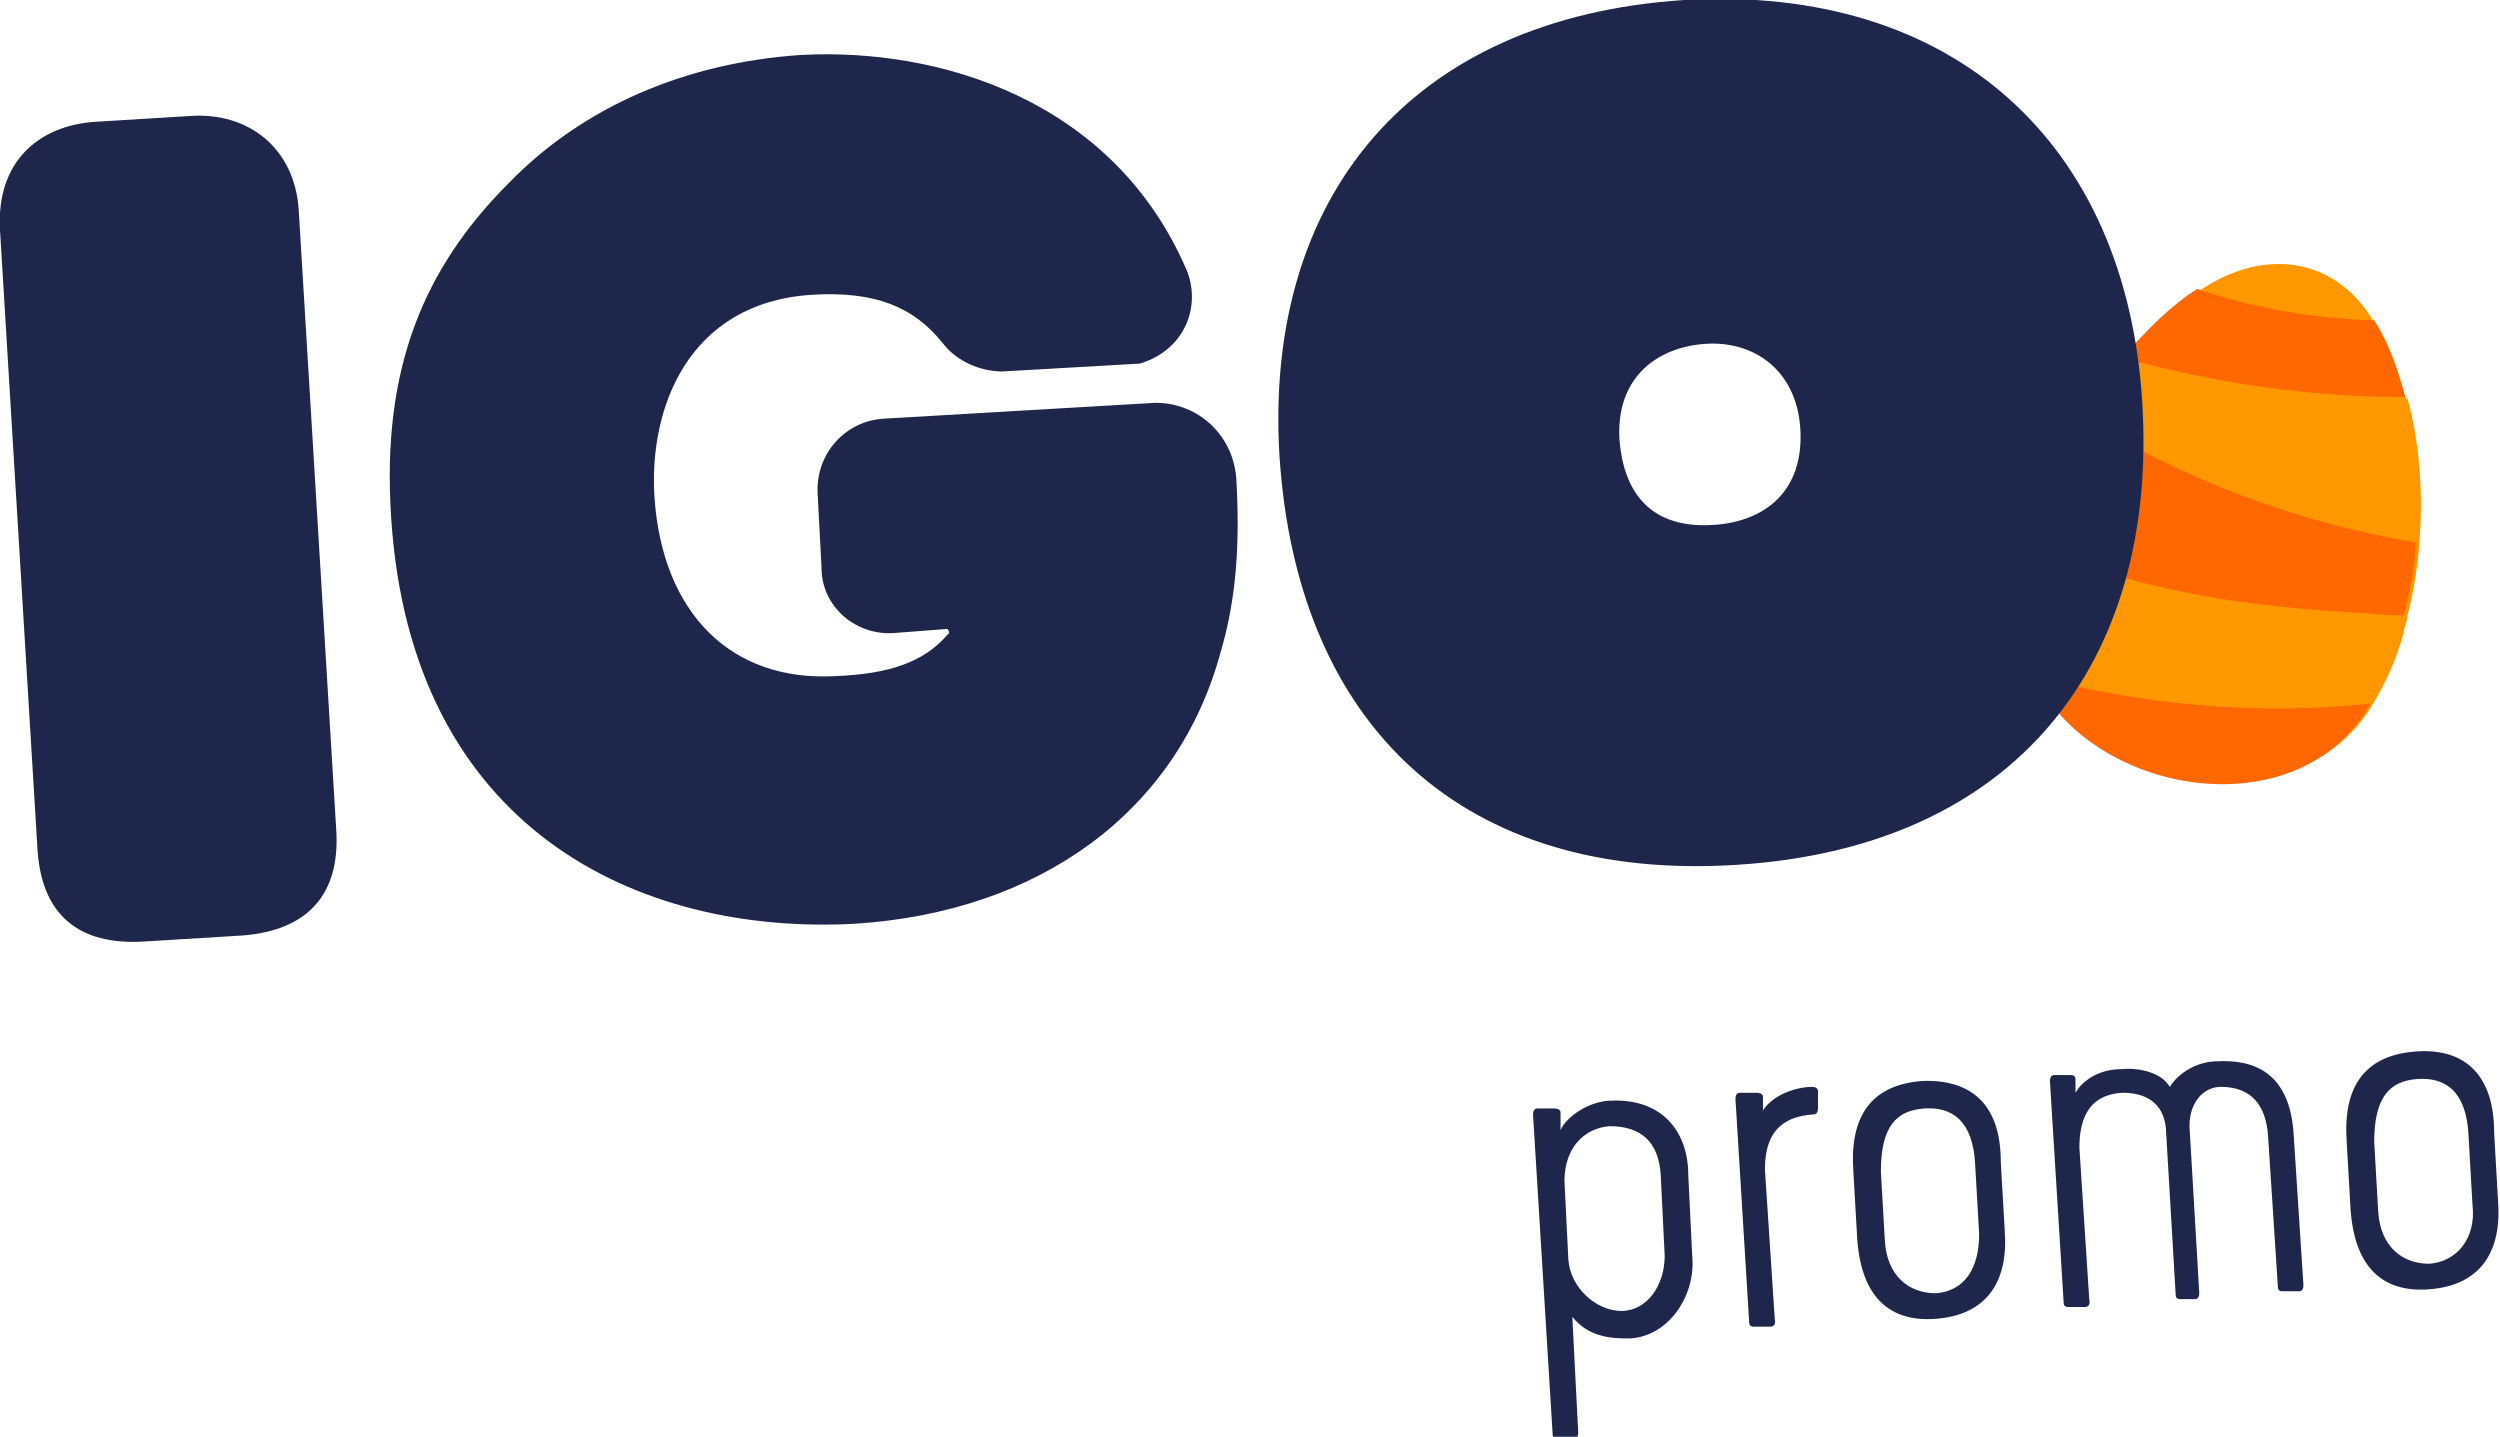
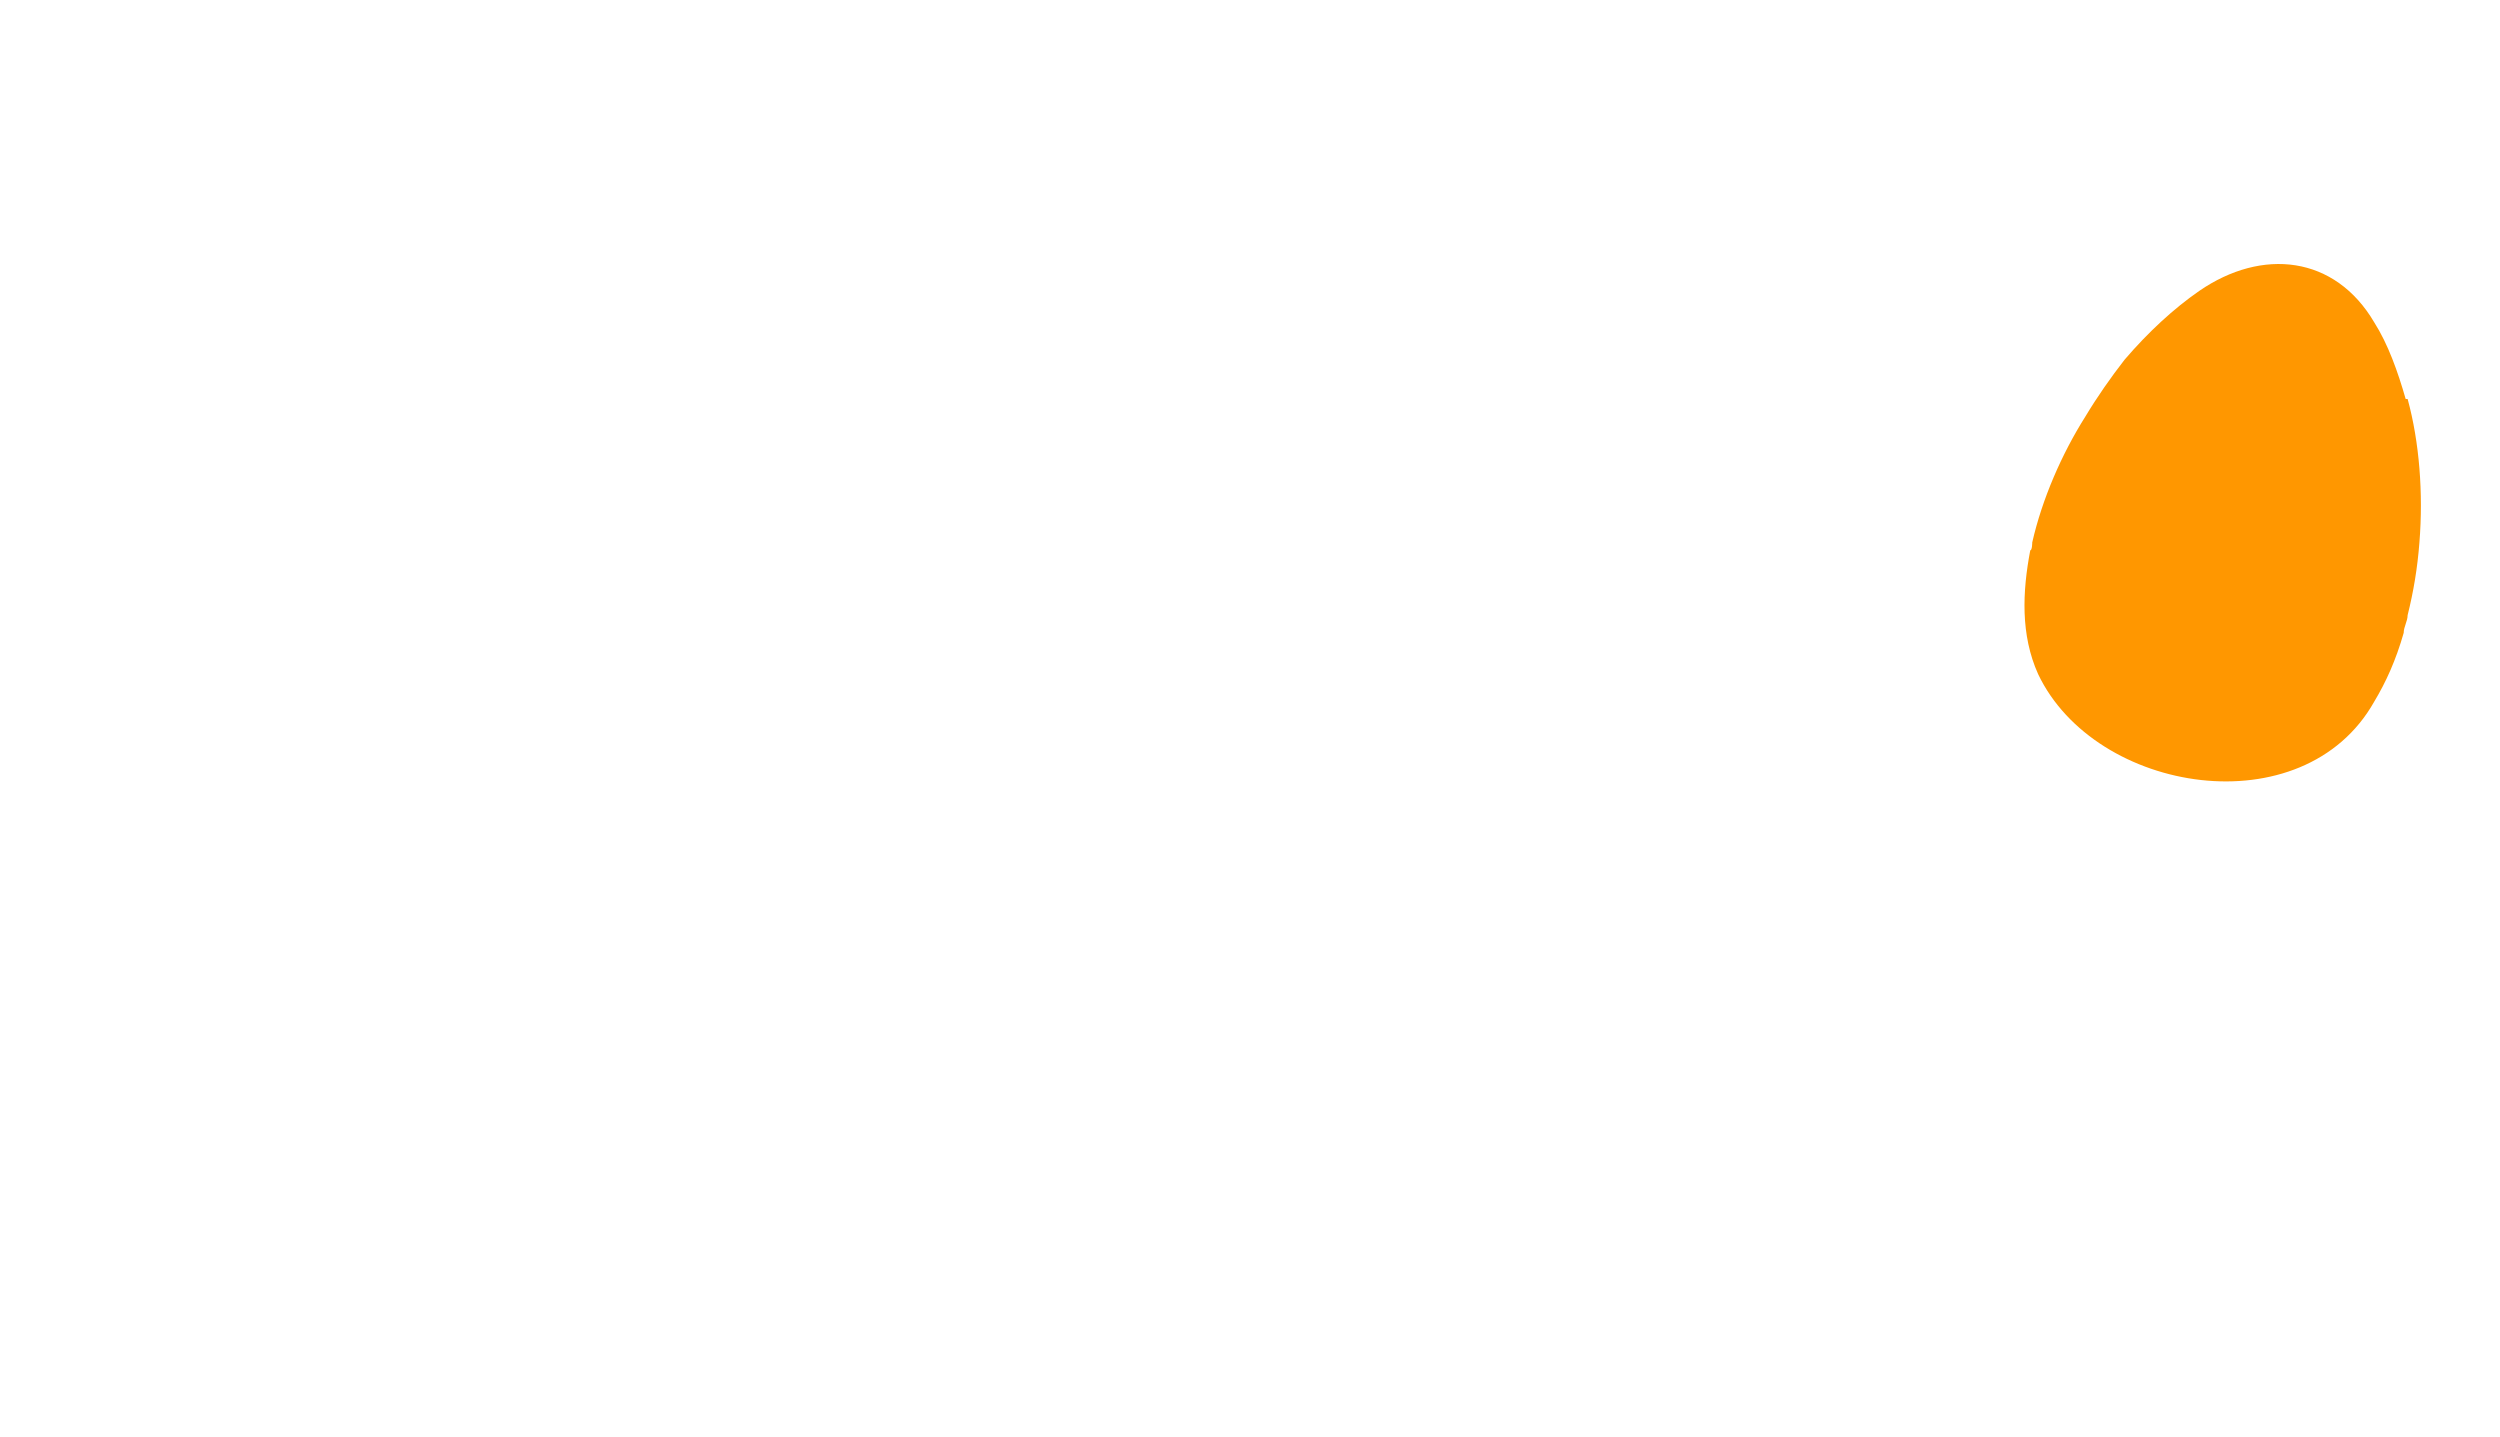
<svg xmlns="http://www.w3.org/2000/svg" viewBox="0 0 127.2 73.1">
-   <path d="M122.4 20.3c-.4-1.4-.9-2.8-1.6-3.9-2-3.4-5.7-3.8-8.9-1.6-1.3.9-2.6 2.1-3.8 3.5-.7.9-1.4 1.9-2 2.9-1.2 1.9-2.2 4.2-2.7 6.4 0 0 0 .4-.1.4-.4 2.1-.5 4.3.4 6.3 2.9 6.1 13.5 7.8 17.1 1.4.6-1 1.1-2.1 1.5-3.5 0-.3.2-.6.2-.9.3-1.2.5-2.4.6-3.7.2-2.5 0-5.1-.6-7.3Z" style="fill:#ff9700" />
-   <path d="M122.4 20.2c-4.9 0-9.7-.7-14.4-2 1.2-1.4 2.5-2.7 3.8-3.5 2.9 1 5.9 1.5 9 1.6.7 1.1 1.2 2.4 1.6 4Zm0 11.1c-.6 0-1.3 0-2-.1-5.9-.3-11.8-1.1-17.2-3.6.5-2.2 1.5-4.5 2.7-6.4 5.2 3.2 11 5.4 17 6.4 0 1.3-.3 2.5-.6 3.7Zm-1.8 4.5c-3.6 6.5-14.2 4.7-17.1-1.4 5.6 1.5 11.4 2 17.1 1.4Z" style="fill:#ff6700" />
-   <path d="M87.3 26.7c-2.5.2-4.6-.8-4.9-4.3-.2-3.1 1.8-4.7 4.3-4.9s4.7 1.3 4.9 4.3c.2 3.2-1.8 4.7-4.3 4.9M85.7 0C71.8.9 64.3 10 65.1 23.2 66 37 74.5 44.9 88.4 44c14.2-.9 21.4-10.3 20.6-23.5S99.4-.8 85.7 0m-27 20.5-13.7.8c-2 .1-3.5 1.8-3.4 3.8l.2 3.8c0 2 1.8 3.5 3.8 3.3l2.6-.2s.2.2 0 .3c-1.2 1.4-3 2-5.7 2.1-5.3.3-8.8-3.2-9.2-9.1-.3-4.5 1.7-9.9 8-10.3 3.2-.2 5.2.6 6.7 2.5.7.9 1.9 1.4 3 1.4l7-.4c2.3-.7 3.1-2.9 2.4-4.7-3.7-8.7-12.6-11.4-19.7-11-5.8.4-11 2.6-14.8 6.5-4.3 4.3-6.5 9.4-6 17 1 15.9 12.6 21.3 23.6 20.7 9.4-.6 16.4-5.7 18.6-13.8.8-2.7 1-5.5.8-8.9-.2-2.3-2.1-3.9-4.3-3.8M12.3 47.6c2.8-.2 5.1-1.6 4.8-5.5l-1.9-31.4c-.2-3.2-2.6-5-5.5-4.8l-4.9.3c-2.8.2-5 2-4.8 5.5l1.9 31.4c.2 3.9 2.6 5 5.5 4.8l4.9-.3m110.6 5.9c-2.6.2-3.7 1.8-3.5 4.6l.2 3.5c.2 2.6 1.4 4.2 4 4s3.7-1.9 3.5-4.5l-.2-3.5c0-2.8-1.4-4.3-4-4.1m.7 10.8c-1.4 0-2.5-.9-2.6-2.7l-.2-3.5c0-2.3.8-3.1 2.2-3.2s2.5.6 2.6 2.9l.2 3.5c.2 1.7-.8 2.9-2.2 3m-15.7-9.9c-1 0-1.9.5-2.3 1.2v-.7c0-.2-.2-.2-.2-.2h-.9s-.2 0-.2.3l.7 11.3c0 .2.2.2.2.2h.9s.3 0 .2-.4l-.5-7.7c0-1.2.3-2.7 2.2-2.8 1.5 0 2.1.8 2.2 1.8l.5 8.5c0 .2.2.2.2.2h.8s.2 0 .2-.3l-.5-8.5c0-1.2.7-2 1.6-2 1.6 0 2.3 1 2.4 2.5l.5 7.7c0 .2.2.2.2.2h.9s.2 0 .2-.3l-.5-7.7c-.2-3.2-2.1-3.8-3.9-3.7-.9 0-1.9.5-2.4 1.3-.4-.7-1.5-1-2.5-.9m-10.1.6c-2.6.2-3.7 1.8-3.5 4.6l.2 3.5c.2 2.6 1.4 4.2 4 4s3.7-1.9 3.5-4.5l-.2-3.5c0-2.8-1.4-4.2-4-4.1m.7 10.8c-1.4 0-2.5-.9-2.6-2.7l-.2-3.5c0-2.3.8-3.1 2.2-3.2s2.5.6 2.6 2.9l.2 3.5c0 1.8-.8 2.9-2.2 3m-6.2-9.1c.2 0 .2-.3.2-.3v-.9s0-.2-.3-.2c-.8 0-2 .4-2.5 1.2v-.7c0-.2-.3-.2-.3-.2h-.9s-.2 0-.2.3l.7 11.4c0 .2.2.2.2.2h.9s.3 0 .2-.4l-.5-7.6c0-1.7.7-2.7 2.5-2.8m-7.6 7.2c0 1.5-.9 2.8-2.2 2.8s-2.6-1.2-2.7-2.6l-.2-4c0-1.7 1-2.7 2.3-2.8 1.6 0 2.5.8 2.6 2.5l.2 4.1ZM80 67c.8 1 1.9 1.1 2.8 1.1 2 0 3.5-2.1 3.3-4.2l-.2-4.1c0-2.3-1.4-3.9-3.9-3.8-1.1 0-2.3.8-2.6 1.5v-.9c0-.2-.3-.2-.3-.2h-.9s-.2 0-.2.3L79 73c0 .2.2.2.2.2h.9s.2 0 .2-.3L80 67Z" style="fill:#1f264c" />
+   <path d="M122.4 20.3c-.4-1.4-.9-2.8-1.6-3.9-2-3.4-5.7-3.8-8.9-1.6-1.3.9-2.6 2.1-3.8 3.5-.7.9-1.4 1.9-2 2.9-1.2 1.9-2.2 4.2-2.7 6.4 0 0 0 .4-.1.4-.4 2.1-.5 4.3.4 6.3 2.9 6.1 13.5 7.8 17.1 1.4.6-1 1.1-2.1 1.5-3.5 0-.3.2-.6.2-.9.3-1.2.5-2.4.6-3.7.2-2.5 0-5.1-.6-7.3" style="fill:#ff9700" />
</svg>